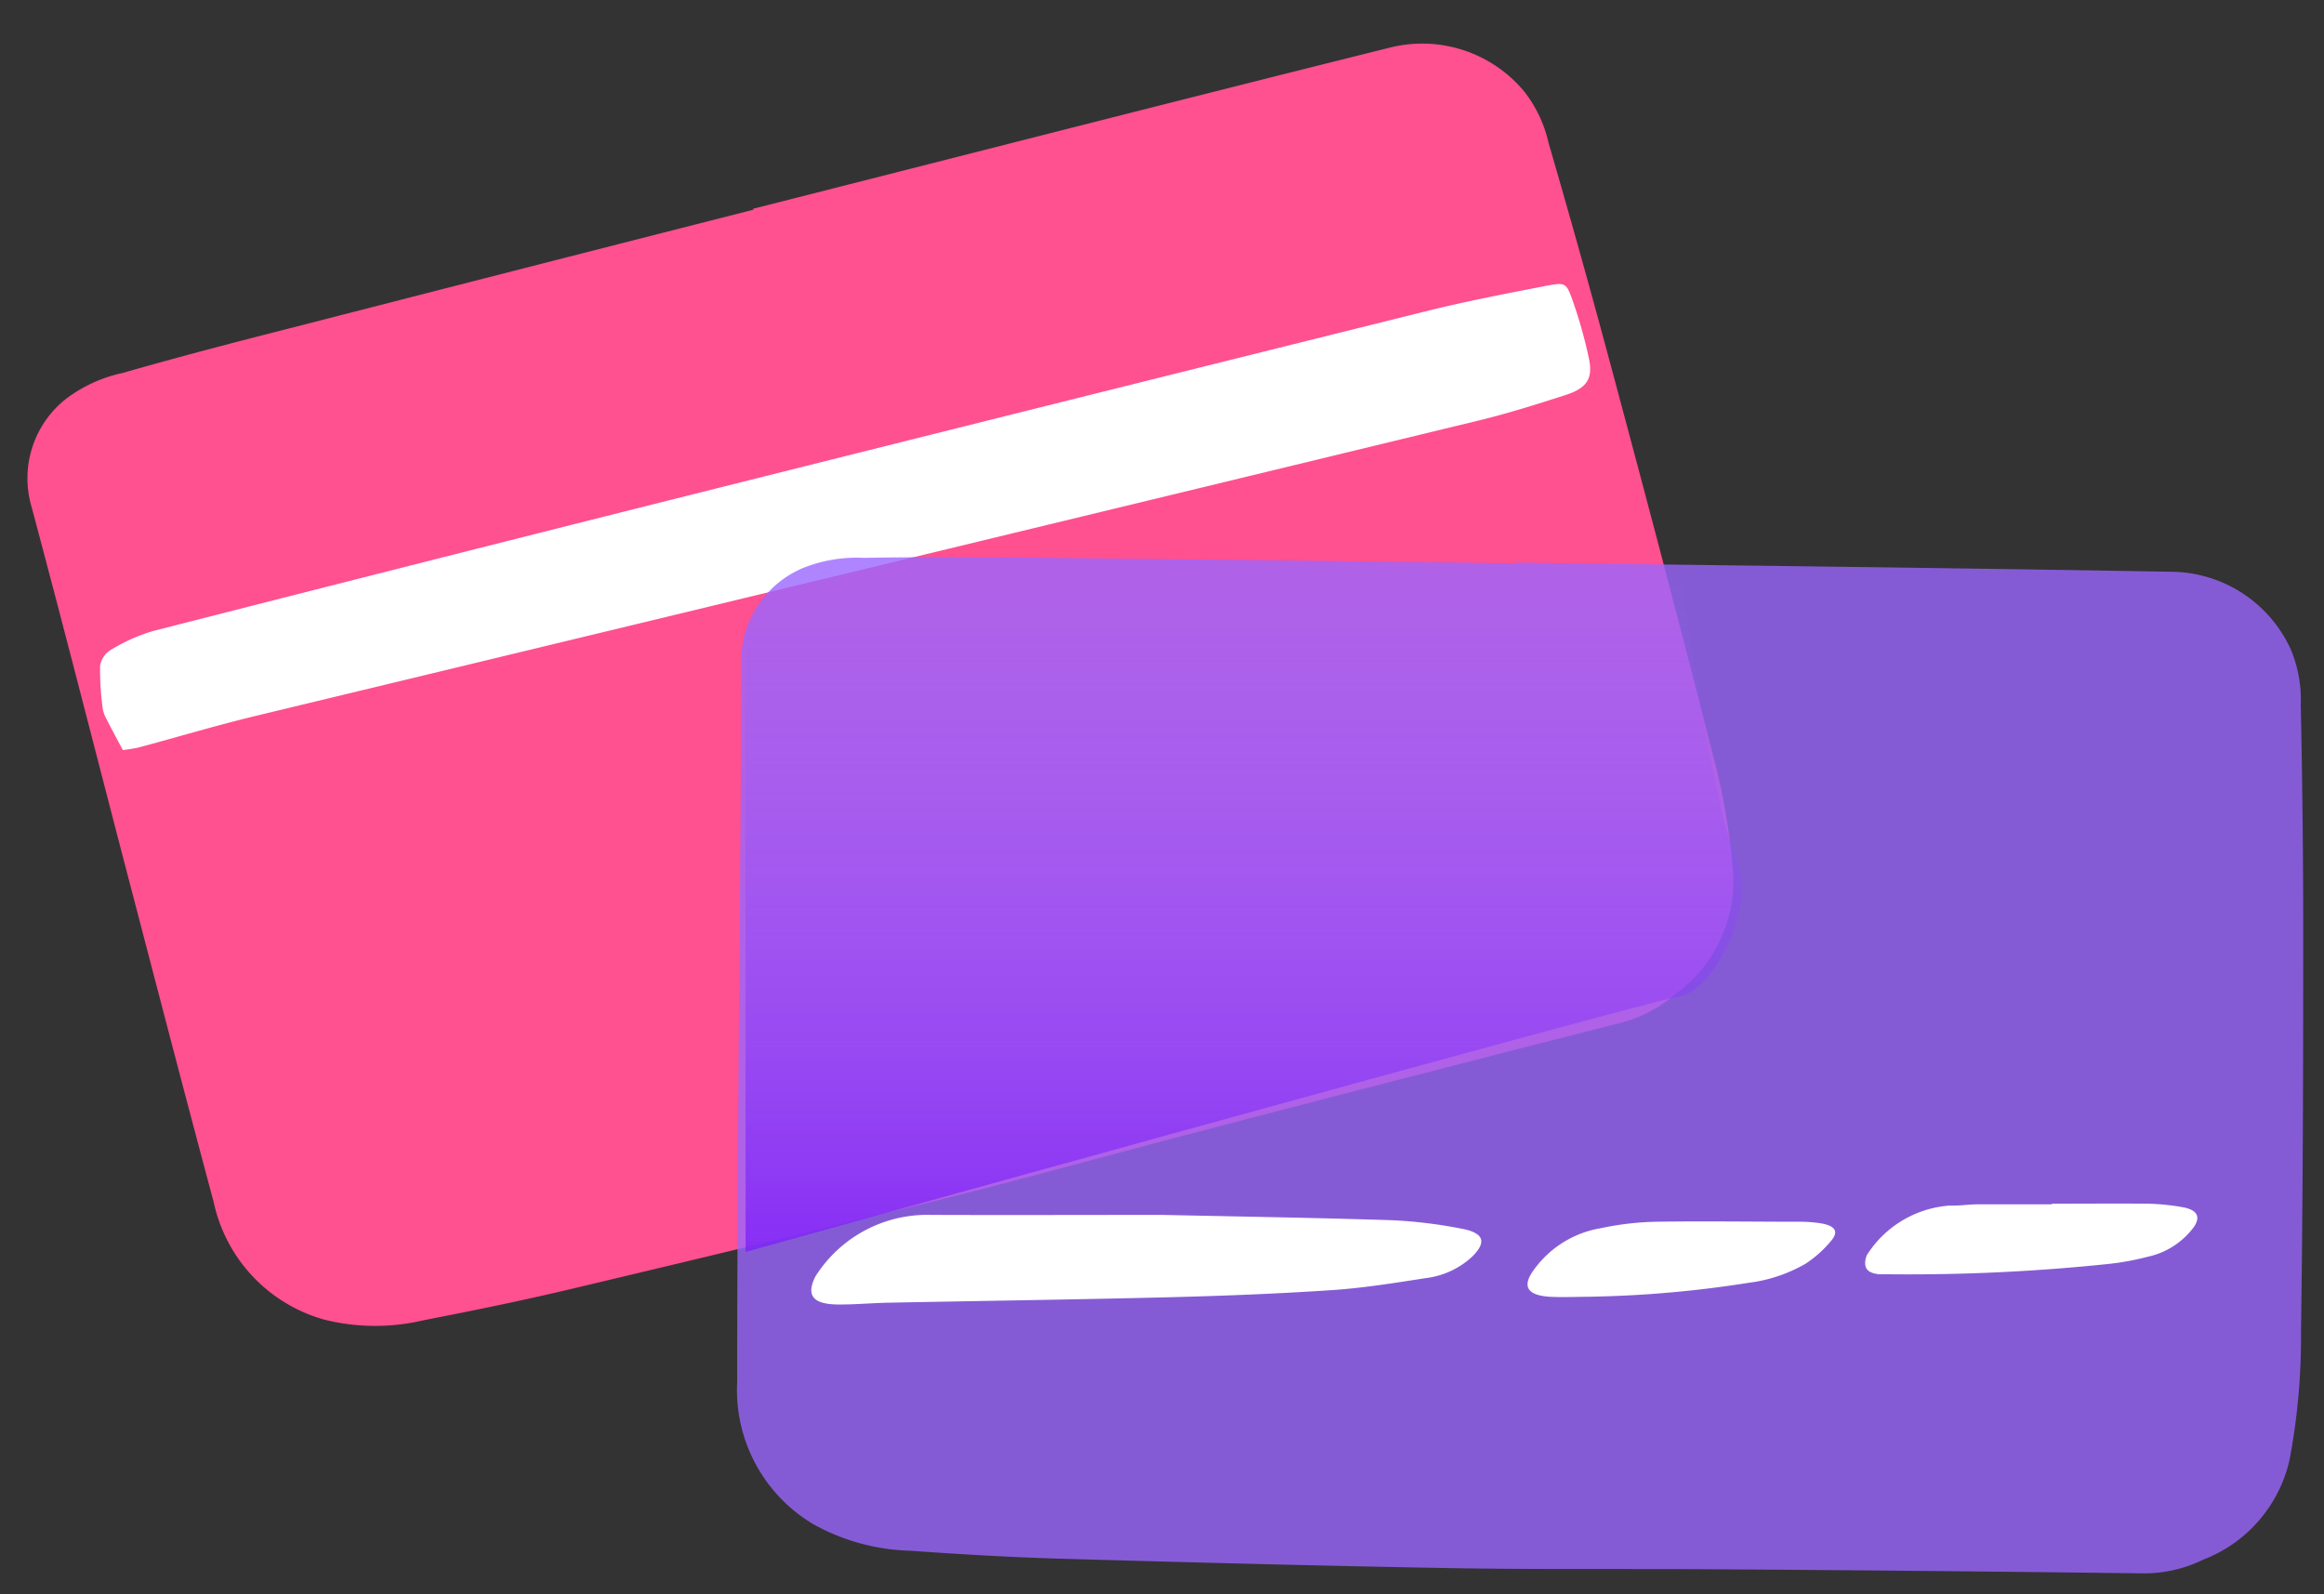
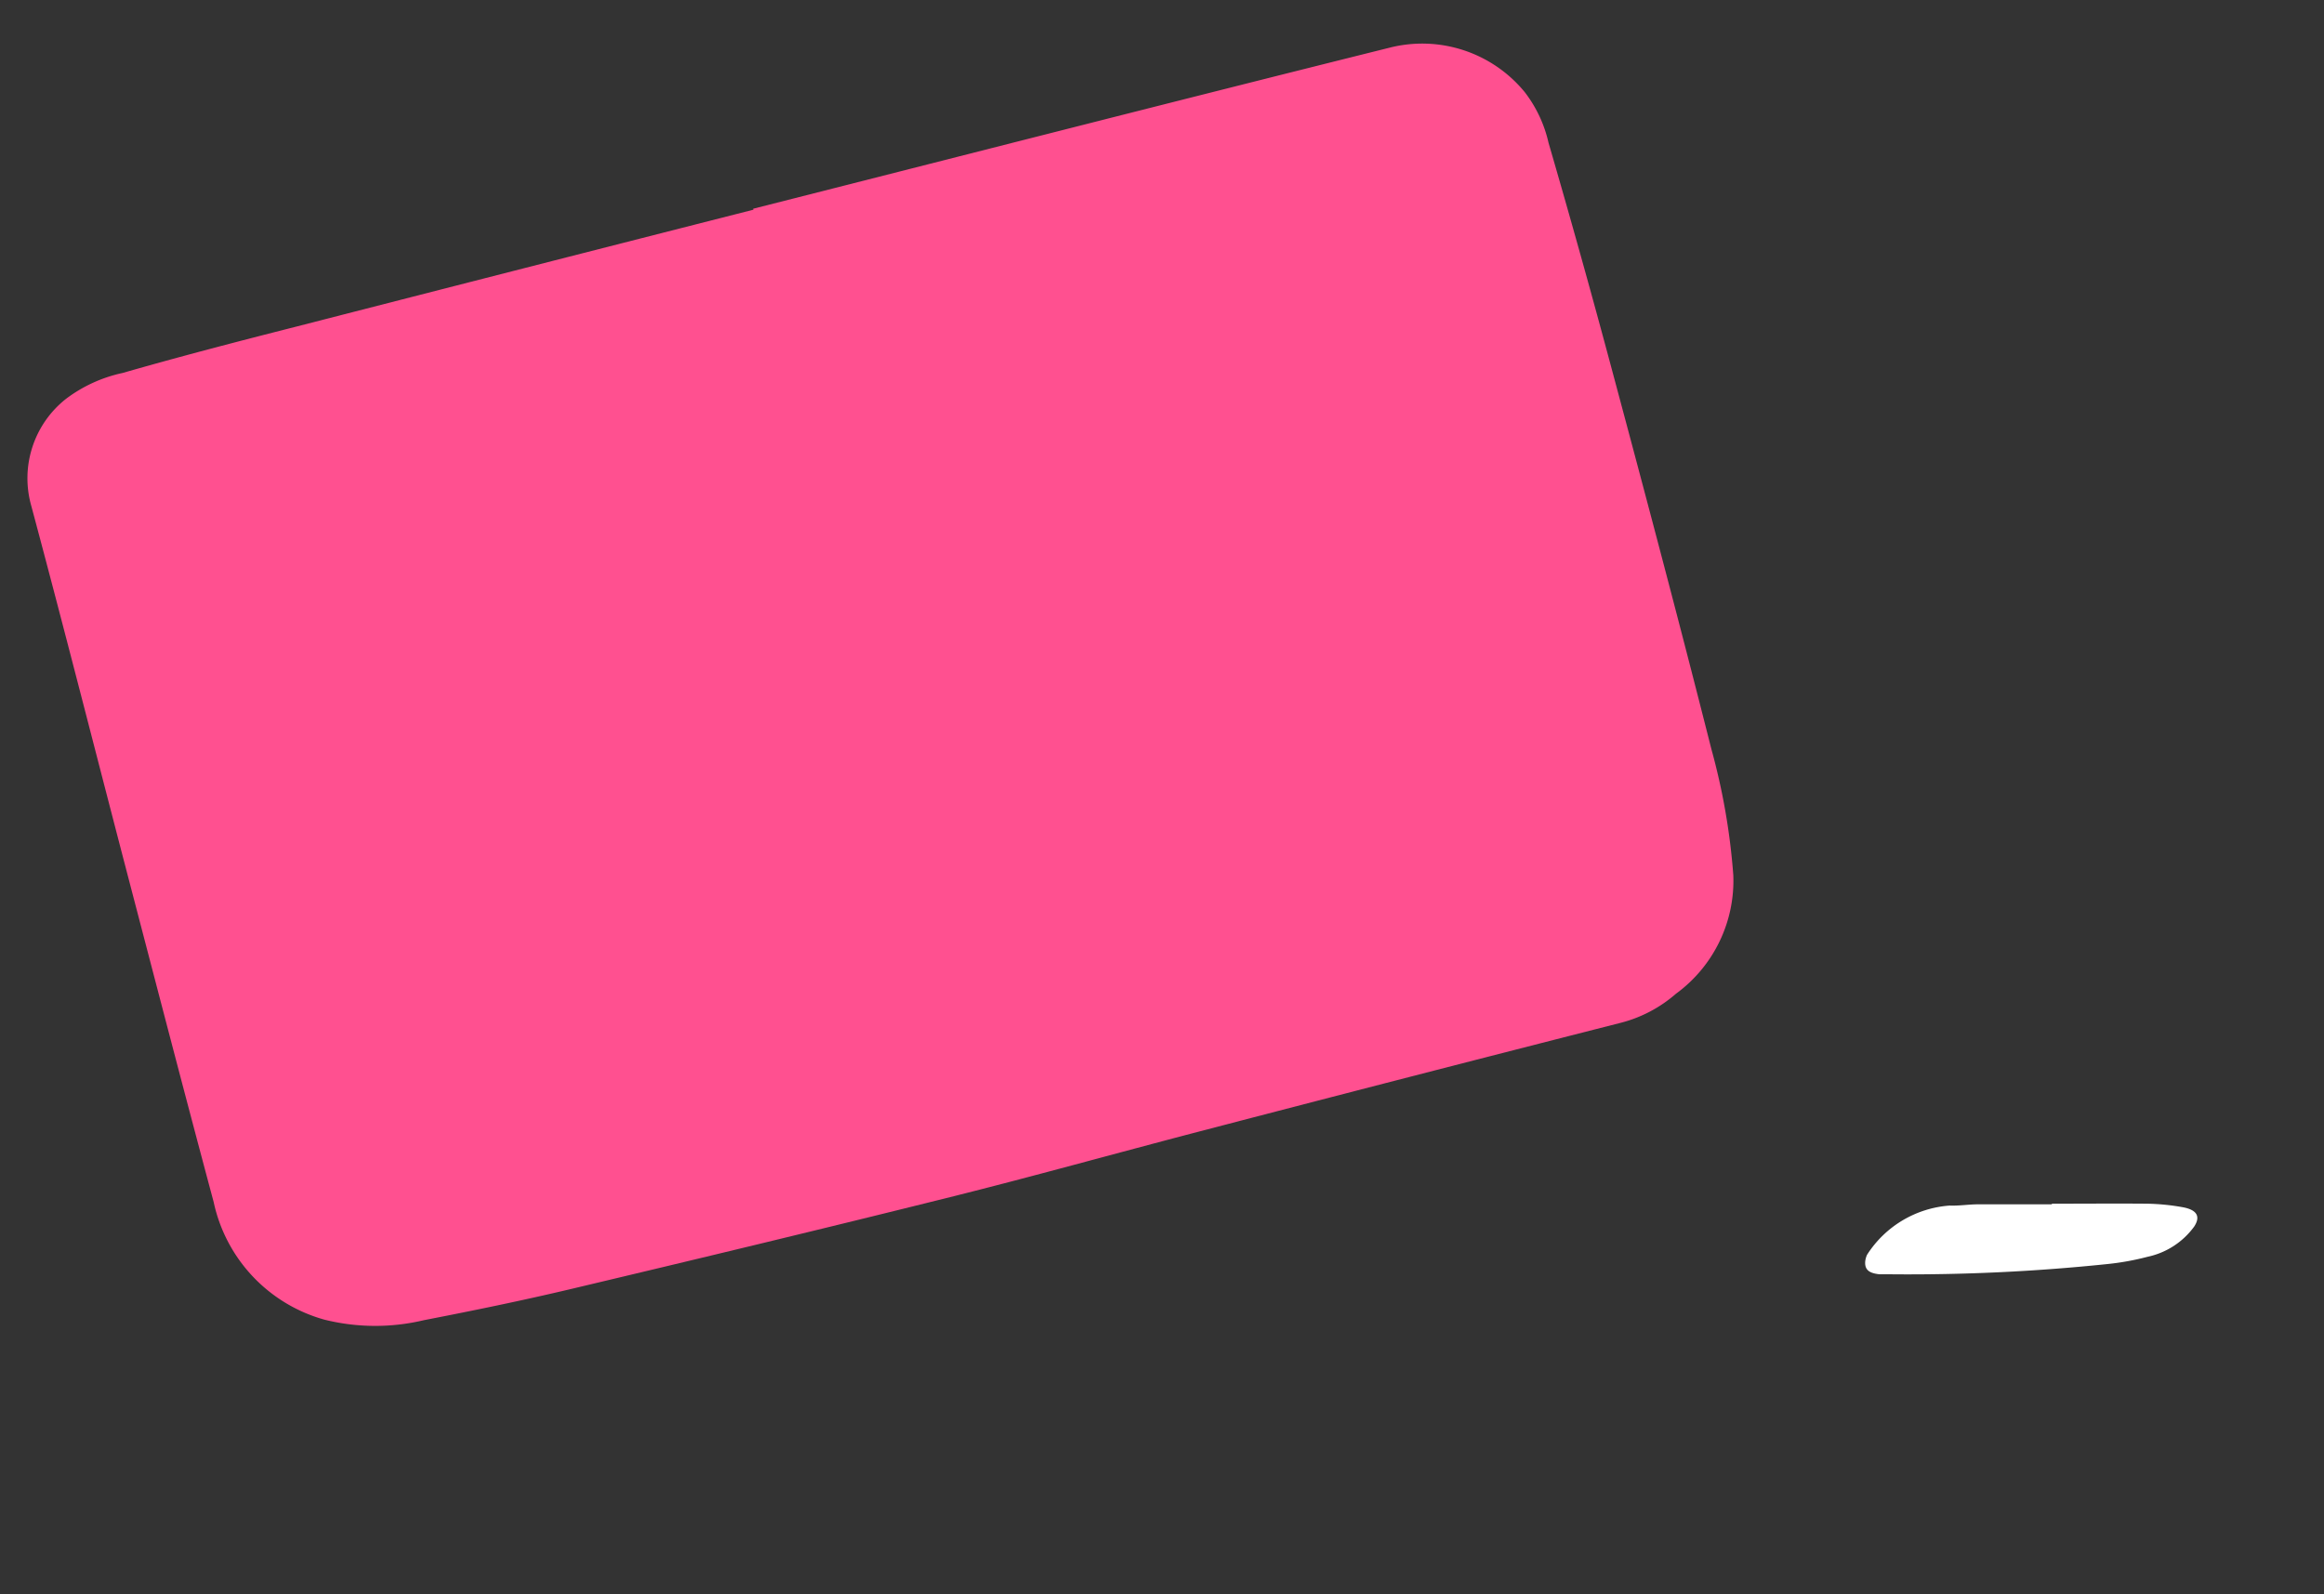
<svg xmlns="http://www.w3.org/2000/svg" width="55.993" height="38.412" viewBox="0 0 55.993 38.412">
  <rect x="0" y="0" width="55.993" height="38.412" fill="#333333" stroke="none" />
  <defs>
    <linearGradient id="linear-gradient" x1="0.5" x2="0.5" y2="1" gradientUnits="objectBoundingBox">
      <stop offset="0" stop-color="#9a66ff" stop-opacity="0" />
      <stop offset="1" stop-color="#7d21f8" />
    </linearGradient>
  </defs>
  <g id="Group_17982" data-name="Group 17982" transform="translate(2186 -12396.959)">
    <g id="Group_17978" data-name="Group 17978" transform="translate(-2186 12396.959)">
      <g id="Group_5604" data-name="Group 5604" transform="translate(0)">
        <path id="Path_7849" data-name="Path 7849" d="M18.752.126c5.267.071,10.534.129,15.8.222a3.192,3.192,0,0,1,2.881,1.879,3.127,3.127,0,0,1,.237,1.325q.061,2.861.059,5.723c0,3.133-.008,6.266-.053,9.4a15.809,15.809,0,0,1-.277,3.077,3.371,3.371,0,0,1-2.074,2.4,3.248,3.248,0,0,1-1.465.332q-5.249-.066-10.5-.1c-2.065-.014-4.13.009-6.195-.027-3.132-.055-6.263-.137-9.394-.227-1.206-.035-2.412-.107-3.616-.192a5.068,5.068,0,0,1-2.307-.63A3.759,3.759,0,0,1,0,19.875c0-2.7.021-5.391.038-8.087C.058,8.707.1,5.627.1,2.547A2.436,2.436,0,0,1,1.576.263,3.476,3.476,0,0,1,3.055.014C4.507-.012,5.96,0,7.412.019q5.67.059,11.339.131V.126" transform="matrix(0.966, -0.259, 0.259, 0.966, 0, 9.765)" fill="#ff5090" />
-         <path id="Path_7844" data-name="Path 7844" d="M.62,12.433c-.179-.312-.322-.553-.456-.8A.675.675,0,0,1,.092,11.4,6.725,6.725,0,0,1,0,10.409a.573.573,0,0,1,.26-.391,4.343,4.343,0,0,1,.989-.481q6.141-1.8,12.291-3.575Q22.609,3.347,31.684.751c.932-.266,1.88-.48,2.826-.7.45-.1.476-.09.647.354a11.072,11.072,0,0,1,.436,1.372c.117.482-.033.714-.561.9-.677.244-1.356.485-2.048.678Q18.38,7.438,3.775,11.5c-.934.261-1.853.572-2.781.856a3.563,3.563,0,0,1-.374.074" transform="translate(2.775 5.63) rotate(2)" fill="#fff" />
      </g>
      <g id="Group_5606" data-name="Group 5606" transform="translate(17.763 13.429)">
-         <path id="Path_7843" data-name="Path 7843" d="M103.541,145.836c5.267.071,10.534.129,15.8.222a3.192,3.192,0,0,1,2.881,1.879,3.126,3.126,0,0,1,.237,1.325q.061,2.861.059,5.723c0,3.133-.008,6.266-.053,9.4a15.808,15.808,0,0,1-.277,3.077,3.371,3.371,0,0,1-2.074,2.4,3.248,3.248,0,0,1-1.465.332q-5.249-.066-10.5-.1c-2.065-.014-4.13.009-6.195-.027-3.132-.055-6.263-.137-9.394-.227-1.206-.035-2.412-.107-3.616-.192a5.068,5.068,0,0,1-2.307-.63,3.759,3.759,0,0,1-1.85-3.435c0-2.7.021-5.391.038-8.087.02-3.081.061-6.161.058-9.241a2.436,2.436,0,0,1,1.479-2.283,3.476,3.476,0,0,1,1.479-.249c1.452-.027,2.9-.011,4.357,0q5.67.059,11.339.131v-.024" transform="translate(-84.789 -145.709)" fill="#9a66ff" stroke="rgba(0,0,0,0)" stroke-width="1" opacity="0.79" />
        <g id="Group_5605" data-name="Group 5605" transform="translate(1.781 15.579)">
-           <path id="Path_7846" data-name="Path 7846" d="M121.213,292.458c1.8.039,3.667.068,5.536.128a11.488,11.488,0,0,1,1.654.2c.562.1.635.324.274.679a1.986,1.986,0,0,1-1.109.515c-.753.117-1.511.24-2.274.291-1.289.086-2.582.137-3.875.17-2.272.057-4.545.088-6.818.133-.4.008-.8.046-1.2.043-.609-.006-.773-.218-.549-.671a3.185,3.185,0,0,1,2.781-1.488c1.836.007,3.672,0,5.583,0" transform="translate(-112.753 -292.19)" fill="#fff" />
          <path id="Path_7847" data-name="Path 7847" d="M380.725,289.7c.769,0,1.539-.007,2.308,0a5.372,5.372,0,0,1,.829.082c.355.061.453.222.291.469a1.869,1.869,0,0,1-1.122.728,6.325,6.325,0,0,1-.965.175,46.214,46.214,0,0,1-5.229.247c-.087,0-.176,0-.262,0-.265-.026-.365-.117-.347-.316a.517.517,0,0,1,.043-.153,2.583,2.583,0,0,1,1.991-1.187c.225.009.453-.029.68-.03.594,0,1.189,0,1.783,0V289.7" transform="translate(-350.832 -289.702)" fill="#fff" />
-           <path id="Path_7848" data-name="Path 7848" d="M293.341,295.885c-.332,0-.665.018-.994,0-.5-.033-.651-.22-.433-.569a2.487,2.487,0,0,1,1.66-1.081,7.029,7.029,0,0,1,1.341-.157c1.153-.019,2.306,0,3.459,0a3.182,3.182,0,0,1,.52.04c.322.056.423.188.253.4a2.775,2.775,0,0,1-.633.572,3.637,3.637,0,0,1-1.378.46,27.282,27.282,0,0,1-3.793.334" transform="translate(-274.557 -293.645)" fill="#fff" />
        </g>
      </g>
    </g>
-     <path id="Path_13843" data-name="Path 13843" d="M2908.93,11223.013s21.732-6.05,22.516-6.162,1.9-2.24,1.344-3.36-1.344-6.833-1.344-6.833h-21.62l-.9,1.456Z" transform="translate(-5076.966 1204.115)" stroke="rgba(0,0,0,0)" stroke-width="1" opacity="0.79" fill="url(#linear-gradient)" />
  </g>
</svg>